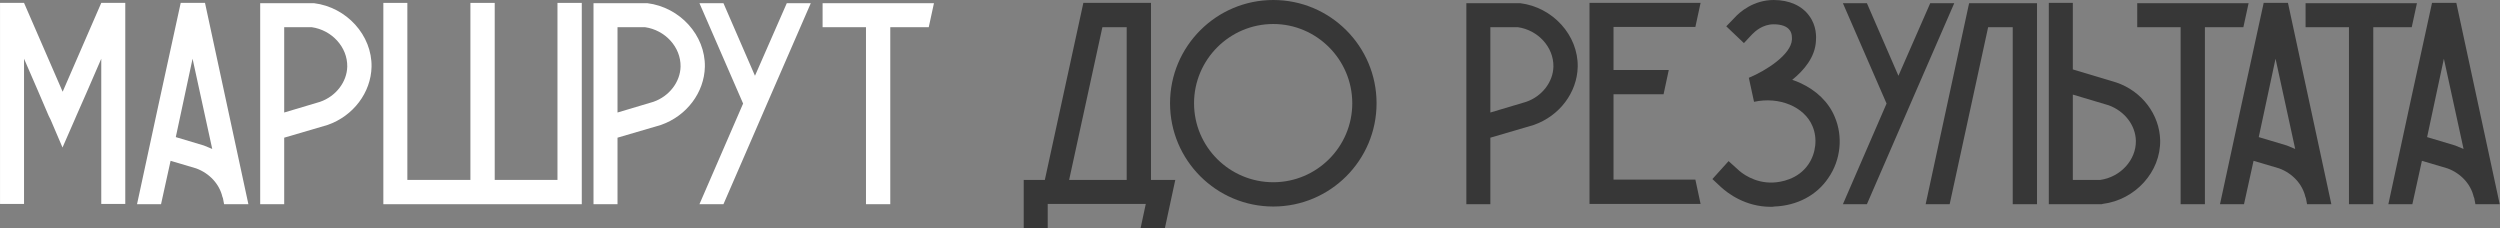
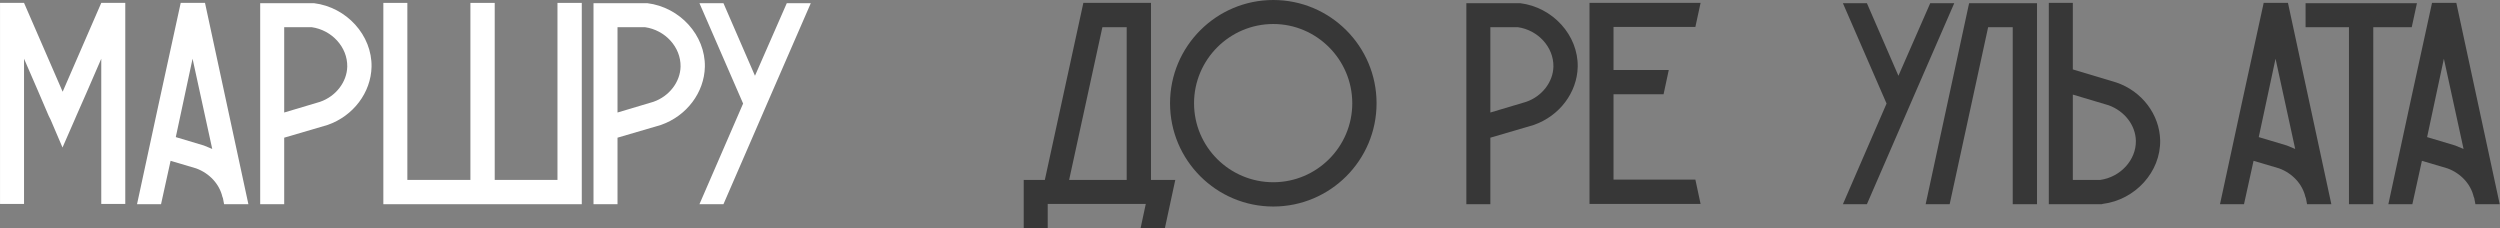
<svg xmlns="http://www.w3.org/2000/svg" width="1303" height="119" viewBox="0 0 1303 119" fill="none">
  <rect x="0" y="0" width="1303" height="119" fill="#808080" stroke="none" />
  <path d="M1280.24 1.508C1287.77 36.484 1295.31 71.46 1302.85 106.436H1290.19L1289.58 103.27L1289.28 102.516C1287.77 96.034 1282.65 90.305 1275.56 87.742L1262.3 83.822L1257.32 106.436H1244.81C1252.35 71.46 1259.88 36.484 1267.57 1.508H1280.24ZM1279.63 75.832C1281.14 76.435 1282.65 77.038 1284.01 77.641C1280.54 61.962 1277.22 46.283 1273.75 30.604C1270.89 44.173 1267.87 57.892 1265.01 71.46L1279.63 75.832Z" fill="#373737" />
  <path d="M1201.67 1.658H1259.71C1258.81 5.879 1257.9 9.95 1257 14.171H1236.95V106.436H1224.28V14.171H1201.67V1.658Z" fill="#373737" />
  <path d="M1192.49 1.508C1200.03 36.484 1207.57 71.46 1215.1 106.436H1202.44L1201.84 103.27L1201.54 102.516C1200.03 96.034 1194.9 90.305 1187.82 87.742L1174.55 83.822L1169.57 106.436H1157.06C1164.6 71.46 1172.14 36.484 1179.83 1.508H1192.49ZM1191.89 75.832C1193.39 76.435 1194.9 77.038 1196.26 77.641C1192.79 61.962 1189.47 46.283 1186.01 30.604C1183.14 44.173 1180.13 57.892 1177.26 71.46L1191.89 75.832Z" fill="#373737" />
-   <path d="M1113.92 1.658H1171.97C1171.06 5.879 1170.16 9.95 1169.25 14.171H1149.2V106.436H1136.54V14.171H1113.92V1.658Z" fill="#373737" />
  <path d="M1125.88 73.118C1126.19 89.551 1112.92 104.175 1095.88 106.285L1095.43 106.436H1067.84V1.508H1080.36V36.182L1102.97 42.967C1116.39 47.489 1125.58 59.701 1125.88 73.118ZM1113.22 73.42C1113.07 65.279 1107.34 57.892 1099.05 54.877L1080.36 49.298V93.772H1094.68C1105.23 92.265 1113.37 83.37 1113.22 73.42Z" fill="#373737" />
  <path d="M1026.42 1.658H1061.69V106.436H1049.03V14.171H1036.22L1016.16 106.436H1003.65L1026.27 1.809L1026.42 1.658Z" fill="#373737" />
  <path d="M1006.04 1.658H1018.56L995.792 53.972L989.46 68.595L973.028 106.436H960.515L983.279 53.972L960.515 1.658H973.028L989.46 39.499L1006.04 1.658Z" fill="#373737" />
-   <path d="M956.268 60.907C960.64 71.158 959.434 83.37 952.951 92.717C946.921 101.762 936.669 107.19 924.759 107.642C924.156 107.793 923.553 107.793 922.95 107.793C909.683 107.793 900.487 100.707 897.019 97.541L892.497 93.32L900.939 83.973L905.613 88.194C907.422 90.003 914.357 95.581 924.156 95.129C927.925 94.978 937.121 93.621 942.549 85.631C946.468 79.902 947.373 72.063 944.659 65.731C940.438 55.63 927.322 50.203 914.206 53.067C913.301 48.997 912.397 44.775 911.492 40.554C920.538 36.785 933.503 28.494 933.955 20.654C933.955 19.749 934.106 17.337 932.749 15.679C931.392 13.719 928.377 12.664 924.457 12.664C918.729 12.664 914.809 16.282 913.301 17.79L908.929 22.463L899.733 13.719L904.105 9.196C906.668 6.332 913.904 0 924.457 0C932.598 0 939.232 3.015 943.001 8.292C946.921 13.568 946.619 19.448 946.468 21.408C946.016 29.7 940.438 36.484 934.106 41.609C935.614 42.062 936.971 42.665 938.327 43.268C946.619 47.037 953.102 53.218 956.268 60.907Z" fill="#373737" />
  <path d="M883.631 93.622C884.536 97.843 885.44 102.064 886.345 106.285H828.454V1.508H886.345C885.44 5.729 884.536 9.95 883.631 14.021H840.967V36.484H869.762C868.857 40.705 867.952 44.926 867.048 49.148H840.967V93.622H883.631Z" fill="#373737" />
  <path d="M792.304 1.658C809.34 3.769 822.607 18.392 822.305 34.825C822.004 48.243 812.808 60.454 799.39 65.128L776.776 71.761V106.436H764.263V1.658H791.852H792.304ZM795.47 53.067C803.762 50.203 809.491 42.665 809.642 34.674C809.792 24.574 801.651 15.679 791.098 14.171H776.776V58.645L795.47 53.067Z" fill="#373737" />
  <path d="M717.466 53.821C717.466 83.52 693.344 107.642 663.645 107.642C633.945 107.642 609.824 83.52 609.824 53.821C609.824 24.121 633.945 0 663.645 0C693.344 0 717.466 24.121 717.466 53.821ZM704.802 53.821C704.802 31.056 686.259 12.513 663.645 12.513C640.88 12.513 622.337 31.056 622.337 53.821C622.337 76.586 640.88 94.978 663.645 94.978C686.259 94.978 704.802 76.586 704.802 53.821Z" fill="#373737" />
  <path d="M599.894 93.772H612.558C610.749 102.215 608.94 110.507 607.131 118.949H594.467L597.181 106.285H546.074V118.949H533.561V93.772H544.566L564.617 1.659V1.508H599.894V93.772ZM557.23 93.772H587.231V14.172H574.567L557.23 93.772Z" fill="#373737" />
-   <path d="M428.736 1.658H486.778C485.874 5.879 484.969 9.95 484.064 14.171H464.013V106.436H451.35V14.171H428.736V1.658Z" fill="white" />
  <path d="M410.075 1.658H422.588L399.824 53.972L393.492 68.595L377.059 106.436H364.546L387.311 53.972L364.546 1.658H377.059L393.492 39.499L410.075 1.658Z" fill="white" />
  <path d="M337.377 1.658C354.413 3.769 367.68 18.392 367.378 34.825C367.077 48.243 357.88 60.454 344.463 65.128L321.849 71.761V106.436H309.336V1.658H336.925H337.377ZM340.543 53.067C348.835 50.203 354.564 42.665 354.714 34.674C354.865 24.574 346.724 15.679 336.171 14.171H321.849V58.645L340.543 53.067Z" fill="white" />
  <path d="M290.557 1.508H303.221V106.436H199.8V1.508H212.313V93.772H245.179V1.508H257.843V93.772H290.557V1.508Z" fill="white" />
  <path d="M163.651 1.658C180.687 3.769 193.954 18.392 193.652 34.825C193.351 48.243 184.154 60.454 170.737 65.128L148.123 71.761V106.436H135.61V1.658H163.199H163.651ZM166.817 53.067C175.109 50.203 180.838 42.665 180.988 34.674C181.139 24.574 172.998 15.679 162.445 14.171H148.123V58.645L166.817 53.067Z" fill="white" />
  <path d="M106.848 1.508C114.386 36.484 121.924 71.46 129.462 106.436H116.798L116.195 103.27L115.893 102.516C114.386 96.034 109.26 90.305 102.174 87.742L88.907 83.822L83.932 106.436H71.419C78.957 71.46 86.495 36.484 94.184 1.508H106.848ZM106.245 75.832C107.752 76.435 109.26 77.038 110.617 77.641C107.149 61.962 103.833 46.283 100.365 30.604C97.501 44.173 94.486 57.892 91.621 71.46L106.245 75.832Z" fill="white" />
  <path d="M52.781 1.508H65.294V106.285H52.781V30.604L45.394 47.64L39.816 60.304L38.911 62.414L32.579 76.887L26.398 62.414L25.343 60.304L19.915 47.64L12.528 30.604V106.285H0.015V1.508H12.528L32.579 47.64V47.791L32.73 47.64L52.781 1.508Z" fill="white" />
</svg>